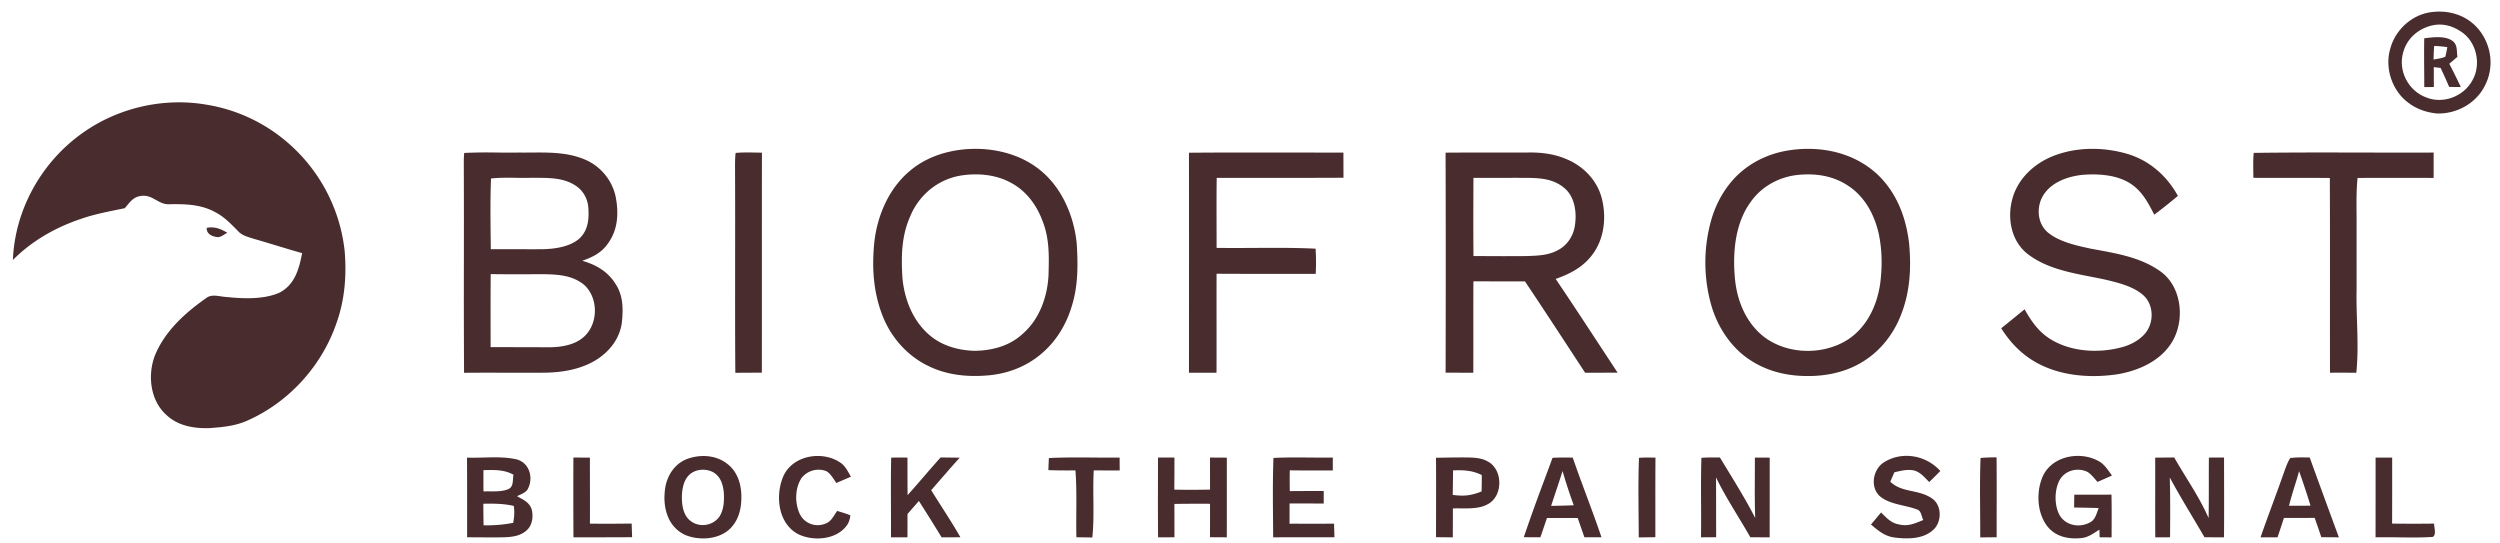
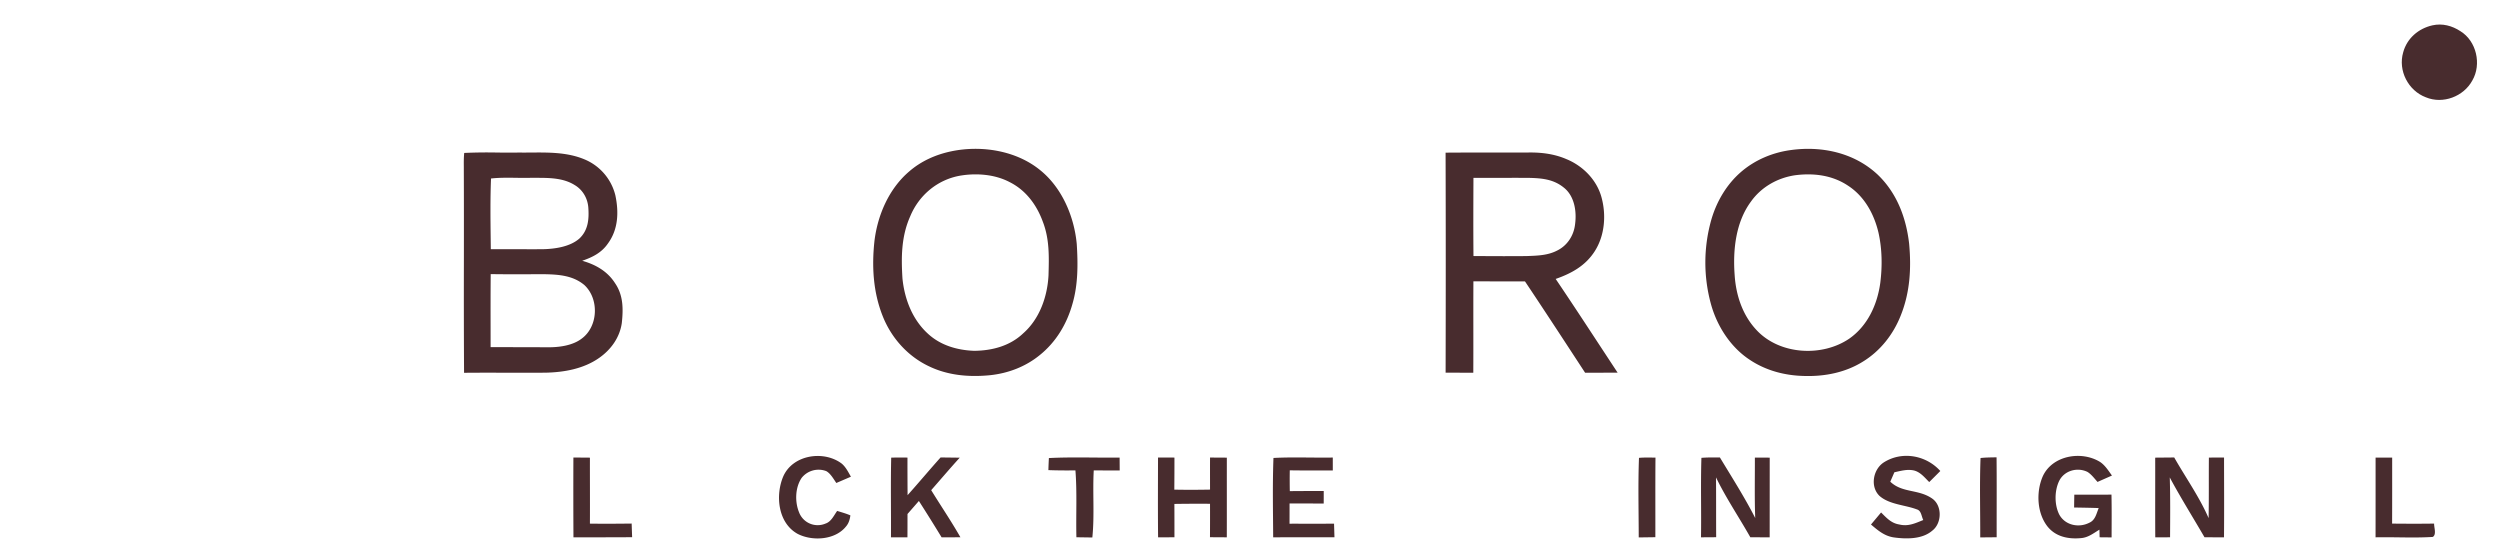
<svg xmlns="http://www.w3.org/2000/svg" fill="none" height="38" width="175">
-   <path clip-rule="evenodd" d="M173.528 2.081c-.868-1.064-2.212-1.44-3.543-1.2-1.278.255-2.332 1.271-2.668 2.529-.402 1.353.129 2.948 1.27 3.787.568.438 1.283.68 1.993.747 1.368.047 2.745-.703 3.36-1.942.665-1.274.477-2.808-.412-3.92Zm-1.298.103c-.583-.384-1.264-.566-1.959-.411-.98.22-1.784.91-2.048 1.89-.372 1.275.349 2.68 1.583 3.146 1.195.501 2.65-.05 3.259-1.178.656-1.129.291-2.755-.835-3.447Z" fill="#482C2E" fill-rule="evenodd" />
+   <path clip-rule="evenodd" d="M173.528 2.081Zm-1.298.103c-.583-.384-1.264-.566-1.959-.411-.98.22-1.784.91-2.048 1.89-.372 1.275.349 2.68 1.583 3.146 1.195.501 2.65-.05 3.259-1.178.656-1.129.291-2.755-.835-3.447Z" fill="#482C2E" fill-rule="evenodd" />
  <path clip-rule="evenodd" d="M171.99 3.664c-.021-.331-.041-.635-.379-.843-.503-.311-1.261-.22-1.839-.151l-.076.009c-.013.739-.008 1.478-.003 2.218.003.399.006.797.006 1.196h.334l.336-.002-.002-.695-.002-.696c.16.017.319.036.477.054.21.44.408.883.6 1.33.271.004.543.007.814.009a41.11 41.11 0 0 0-.806-1.628l.569-.486h.001c-.016-.107-.023-.212-.03-.315Zm-.758-.377c-.277-.033-.56-.066-.837-.066-.028.25-.035.504-.042.757l-.005.19c.06-.012.123-.023.186-.034.217-.037.442-.076.639-.163.055-.222.1-.447.139-.674l-.08-.01Z" fill="#482C2E" fill-rule="evenodd" />
-   <path d="M14.417 7.321a11.496 11.496 0 0 1 5.471 2.452 11.679 11.679 0 0 1 4.237 7.783c.144 1.71.013 3.426-.568 5.049-1.022 2.997-3.32 5.537-6.217 6.825-.871.397-1.775.473-2.72.54-1.091.024-2.178-.164-2.995-.943-1.107-1.012-1.295-2.736-.802-4.092.678-1.71 2.1-3.008 3.574-4.043.414-.346.919-.136 1.407-.107 1.204.122 2.636.197 3.765-.301 1.072-.561 1.367-1.663 1.579-2.764-1.133-.32-2.252-.681-3.384-1.003-.388-.129-.799-.215-1.085-.524-.49-.496-.95-.988-1.573-1.32-1-.564-2.087-.593-3.203-.58-.808.074-1.185-.69-2.012-.58-.57.057-.816.464-1.156.86-1.046.219-2.089.402-3.101.76-1.77.596-3.41 1.536-4.732 2.865.141-3.547 2.023-6.89 4.922-8.921 2.463-1.736 5.621-2.462 8.593-1.956ZM149.052 10.814c1.482.483 2.66 1.543 3.403 2.9-.543.45-1.092.892-1.656 1.314-.431-.837-.828-1.61-1.631-2.154-.941-.63-2.235-.72-3.333-.639-.975.087-2.089.453-2.692 1.27-.626.82-.595 2.117.234 2.79.8.642 1.986.898 2.97 1.11 1.681.317 3.417.56 4.855 1.572 1.599 1.116 1.789 3.647.705 5.172-.834 1.198-2.312 1.825-3.712 2.054-1.872.274-3.932.12-5.615-.805-1.048-.573-1.865-1.415-2.494-2.42.549-.437 1.09-.883 1.634-1.327.472.832.989 1.59 1.824 2.096 1.402.866 3.266.986 4.84.597.643-.148 1.304-.468 1.745-.968.663-.75.663-2.03-.102-2.713-.693-.62-1.771-.88-2.66-1.089-1.819-.398-3.816-.597-5.36-1.74-1.24-.912-1.538-2.598-1.114-4.01.392-1.331 1.49-2.353 2.751-2.87 1.689-.696 3.679-.68 5.408-.14ZM51.493 10.706c.609-.058 1.231-.023 1.843-.02-.01 5.135.002 10.27-.007 15.403-.618-.001-1.237 0-1.856.009-.034-4.71.002-9.42-.019-14.128 0-.419-.011-.848.04-1.264ZM94.04 10.68c0 .588.001 1.174.004 1.762-2.958.015-5.916.007-8.875.007-.023 1.635-.005 3.27-.008 4.903 2.307.034 4.625-.057 6.929.055.039.59.039 1.174.01 1.764-2.313-.002-4.625.005-6.94-.009-.008 2.31.006 4.62-.004 6.929-.643-.002-1.285 0-1.928 0 .002-5.133.007-10.267-.001-15.4 3.604-.03 7.208-.006 10.812-.011ZM157.761 10.702c4.182-.056 8.407-.006 12.594-.023l-.001 1.774c-1.775.002-3.549-.01-5.324.003-.113 1.085-.062 2.155-.069 3.242-.002 1.525.002 3.05 0 4.575-.042 1.95.185 3.872-.02 5.822a83.164 83.164 0 0 0-1.842-.004c-.008-4.544.009-9.089-.01-13.633-1.783-.015-3.568-.004-5.353-.01 0-.58-.033-1.17.025-1.746Z" fill="#482C2E" />
  <path clip-rule="evenodd" d="M72.82 11.917c-1.69-1.386-4.133-1.764-6.234-1.324-1.081.227-2.102.68-2.941 1.408-1.42 1.209-2.218 3.06-2.435 4.887-.19 1.772-.088 3.552.572 5.222.6 1.529 1.75 2.823 3.241 3.528 1.333.646 2.816.77 4.276.627 1.268-.132 2.487-.595 3.478-1.403 1.15-.92 1.913-2.204 2.301-3.612.39-1.34.383-2.783.295-4.167-.178-1.92-1.027-3.933-2.553-5.166Zm-2.174.815c-1.035-.534-2.311-.626-3.444-.434-1.581.283-2.868 1.36-3.482 2.833-.63 1.411-.642 2.853-.547 4.37.147 1.437.69 2.858 1.773 3.85.885.823 2.056 1.162 3.245 1.206 1.26-.012 2.507-.339 3.438-1.228 1.147-1.01 1.693-2.578 1.768-4.072v-.023c.036-1.275.07-2.5-.398-3.712-.433-1.19-1.199-2.223-2.353-2.79ZM131.387 12.178c-1.627-1.493-3.87-1.971-6.02-1.675-1.295.173-2.531.694-3.519 1.554-.97.848-1.647 1.986-2.023 3.211a10.979 10.979 0 0 0-.029 6.122c.434 1.488 1.355 2.91 2.658 3.776 1.152.779 2.503 1.131 3.884 1.153 1.406.038 2.833-.244 4.04-.99 1.24-.752 2.157-1.922 2.682-3.264.645-1.614.738-3.303.578-5.018-.213-1.841-.876-3.582-2.251-4.87Zm-2.01.829c-1.1-.741-2.402-.905-3.699-.743-1.243.178-2.389.825-3.118 1.856-1.065 1.447-1.265 3.397-1.134 5.136.091 1.418.558 2.828 1.553 3.871 1.609 1.707 4.56 1.875 6.464.582 1.29-.898 1.972-2.39 2.177-3.913.146-1.16.129-2.369-.127-3.512-.305-1.297-.98-2.535-2.116-3.277ZM109.697 11.16c-.851-.379-1.762-.497-2.686-.485-.855.004-1.711.004-2.567.003-1.084 0-2.169-.001-3.253.008.016 5.135.014 10.267.002 15.4l1.938.006c.005-1.066.004-2.133.003-3.2-.001-1.066-.001-2.133.004-3.2a665.55 665.55 0 0 0 3.611.006c1.267 1.893 2.514 3.801 3.762 5.71l.447.684c.758 0 1.517-.003 2.275-.006l-1.265-1.925c-1.016-1.55-2.033-3.1-3.071-4.635 1.102-.384 2.081-.921 2.727-1.928.711-1.101.823-2.545.48-3.79-.33-1.203-1.271-2.166-2.407-2.649Zm-4.722 1.29c-.611 0-1.223.001-1.834-.001l-.001.342c-.007 1.71-.013 3.422.003 5.131l.463.003c1.079.006 2.159.012 3.238 0l.146-.005c.703-.027 1.388-.054 2.027-.39.705-.354 1.151-1.05 1.238-1.83.123-.906-.041-2.007-.821-2.594-.719-.569-1.536-.635-2.421-.655-.679-.004-1.358-.003-2.038-.002Z" fill="#482C2E" fill-rule="evenodd" />
-   <path d="M14.47 15.946c.563-.103.96.07 1.44.338-.199.123-.377.267-.609.32-.388-.02-.863-.187-.83-.658Z" fill="#482C2E" />
  <path clip-rule="evenodd" d="M32.495 10.706a35.064 35.064 0 0 1 2.305-.028c.507.005 1.014.01 1.52 0 .276.004.556.002.837 0 1.26-.01 2.544-.02 3.721.463a3.674 3.674 0 0 1 2.197 2.53c.246 1.159.209 2.377-.514 3.365-.439.649-1.085.973-1.807 1.218.938.266 1.758.727 2.296 1.563.586.854.583 1.806.476 2.799-.146 1.011-.756 1.858-1.583 2.436-1.087.766-2.452 1.009-3.757 1.036-.912.007-1.824.005-2.736.003-.99-.002-1.977-.005-2.966.005a1002.35 1002.35 0 0 1-.012-7.87c.002-2.086.004-4.171-.005-6.256v-.265c-.003-.334-.006-.67.028-1Zm3.644 1.741c.343.005.686.01 1.026 0l.34.001c.927 0 1.91 0 2.713.5.565.33.909.918.963 1.563.06.812 0 1.605-.629 2.191-.656.573-1.698.722-2.54.742-.592.005-1.185.003-1.778 0-.626-.002-1.252-.004-1.878.002l-.008-.713c-.017-1.412-.033-2.83.023-4.238.583-.065 1.176-.056 1.768-.048Zm.732 6.75c-.84.003-1.68.005-2.522-.01-.011 1.257-.01 2.512-.008 3.767l.001 1.344 1.606.004c.802.001 1.605.003 2.407.008.785.005 1.738-.119 2.373-.614 1.155-.857 1.22-2.789.168-3.751-.781-.647-1.736-.727-2.71-.749-.439-.001-.877 0-1.315.001Z" fill="#482C2E" fill-rule="evenodd" />
  <path d="M41.294 32.035c-.003 1.54.009 3.08 0 4.619.974.013 1.947.007 2.922-.005.011.318.021.637.033.954-1.37.013-2.738.005-4.107.012-.01-1.863-.012-3.726-.004-5.589.387.004.772.005 1.156.009ZM58.903 32.439c.292.232.477.608.66.93l-1.02.44c-.196-.28-.4-.66-.704-.83a1.51 1.51 0 0 0-1.725.475c-.454.676-.484 1.67-.178 2.413a1.393 1.393 0 0 0 1.842.786c.408-.13.59-.566.823-.888.309.095.63.183.926.312-.039.293-.119.569-.322.794-.765.939-2.356 1.025-3.374.498-1.378-.764-1.566-2.694-1.003-4.02.666-1.514 2.81-1.842 4.075-.91ZM62.384 32.035c.38-.012.76-.007 1.139-.005-.002.878.002 1.754.008 2.631.78-.87 1.53-1.769 2.311-2.64l1.34.016c-.68.747-1.333 1.516-1.998 2.275.677 1.102 1.407 2.173 2.045 3.296-.44.005-.878.005-1.317.005a127.354 127.354 0 0 0-1.59-2.545c-.265.305-.531.608-.797.912 0 .544 0 1.088-.004 1.632l-1.153.001c.012-1.859-.027-3.72.016-5.578ZM78.373 32.03l.006.903c-.605-.001-1.212-.001-1.817-.005-.085 1.564.06 3.14-.098 4.697-.373-.007-.745-.011-1.116-.017-.037-1.558.053-3.128-.068-4.681-.63.008-1.263.006-1.893-.019.008-.281.02-.563.035-.844 1.647-.085 3.303-.013 4.95-.034ZM81.061 32.028c.383 0 .766 0 1.15.002 0 .747-.002 1.496-.009 2.245.834.017 1.667.014 2.5-.002 0-.748-.003-1.496 0-2.245l1.176.007c-.002 1.859.003 3.718-.002 5.577l-1.178-.007c.005-.78.006-1.56.003-2.34a110.83 110.83 0 0 0-2.494.01c.004.78.004 1.557.004 2.335-.382.002-.763.002-1.145.002-.02-1.861-.008-3.723-.005-5.584ZM89.141 32.057c1.379-.074 2.77-.005 4.154-.029l.001.907c-1.003-.005-2.007.005-3.012-.012-.007.486-.007.973.003 1.457.792-.01 1.584-.008 2.374-.008 0 .291 0 .584-.002.876-.797-.004-1.594-.004-2.39-.005 0 .472 0 .945-.002 1.416 1.04-.002 2.077.009 3.116-.005l.029.952c-1.43.009-2.86-.001-4.29.007-.01-1.848-.05-3.709.02-5.556ZM114.729 32.05c.382-.034.772-.02 1.155-.017-.017 1.857-.005 3.714-.009 5.571l-1.164.016c-.002-1.854-.053-3.72.018-5.57ZM119.099 32.05c.429-.038.863-.026 1.294-.028.844 1.398 1.729 2.784 2.473 4.24-.054-1.409-.02-2.822-.025-4.232l1.039.005-.003 5.577c-.451.002-.902-.002-1.355-.005-.79-1.401-1.702-2.743-2.402-4.19.013 1.396.003 2.792.012 4.188-.355.004-.709.005-1.062.007.029-1.852-.03-3.713.029-5.561ZM135.822 32.97c-.257.26-.517.517-.776.775-.315-.312-.61-.693-1.06-.81-.469-.107-.922.025-1.38.125-.095.219-.189.44-.286.658.839.808 1.982.508 2.943 1.188.705.5.671 1.731-.007 2.243-.705.61-1.822.59-2.69.47-.661-.099-1.107-.489-1.597-.902l.707-.844c.385.38.703.749 1.271.84.626.156 1.119-.084 1.682-.311-.129-.256-.134-.653-.443-.742-.822-.317-1.929-.336-2.622-.948-.661-.639-.458-1.83.281-2.33 1.275-.826 2.974-.528 3.977.588ZM138.638 32.062c.37-.044.748-.04 1.121-.05.018 1.866.003 3.732.007 5.596-.384.005-.767.007-1.15.012.007-1.85-.049-3.713.022-5.558ZM147.002 32.335c.352.23.59.619.835.953l-1.01.447c-.214-.237-.429-.529-.702-.7-.709-.35-1.626-.095-1.983.63-.334.688-.339 1.673.008 2.356.405.743 1.353.948 2.089.577.437-.184.503-.638.671-1.033-.575-.022-1.149-.029-1.722-.04.003-.3.008-.599.013-.9.866.001 1.734.005 2.602-.002.022 1 .011 1.996.009 2.995l-.839-.008-.014-.534c-.415.251-.788.554-1.29.592-.885.083-1.772-.095-2.348-.819-.741-.947-.797-2.423-.331-3.499.667-1.476 2.713-1.816 4.012-1.015ZM152.195 32.023c.801 1.408 1.761 2.759 2.407 4.245.027-1.413.007-2.825.02-4.238l1.061-.003c.002 1.862.014 3.726-.003 5.588l-1.365-.007c-.808-1.396-1.67-2.765-2.431-4.187.043 1.39.029 2.793.021 4.189-.345.002-.69.003-1.036.003-.012-1.86 0-3.719-.005-5.578l1.331-.012ZM167.452 32.032c0 1.54.003 3.08-.005 4.62.98.01 1.96.013 2.941-.001-.01.28.183.76-.093.934-1.329.083-2.673.001-4.006.027.003-1.86.002-3.721.002-5.582.386 0 .775 0 1.161.002Z" fill="#482C2E" />
-   <path clip-rule="evenodd" d="M50.997 32.54c-.755-.65-1.804-.754-2.736-.468-1.016.303-1.614 1.242-1.72 2.26-.142 1.23.208 2.534 1.401 3.105.993.428 2.428.342 3.21-.478.596-.619.764-1.454.742-2.288-.017-.792-.271-1.606-.897-2.131Zm-.766.766c-.424-.49-1.258-.546-1.79-.217-.582.367-.704 1.122-.71 1.755.006.603.127 1.31.67 1.666.618.439 1.528.268 1.959-.346.313-.495.34-1.093.308-1.662-.032-.41-.145-.89-.437-1.196ZM104.137 32.3c-.413-.236-.893-.266-1.358-.277-.609-.008-1.22.003-1.83.013l-.429.008c.011 1.347.007 2.695.004 4.043l-.003 1.516c.392.005.783.009 1.175.012l.007-2.015v-.01c.175-.007.362-.005.555-.003.633.005 1.327.01 1.845-.273 1.123-.537 1.13-2.448.034-3.014Zm-.413.954c-.654-.33-1.292-.356-2.011-.327l-.004.43c-.005.429-.01.857-.018 1.285.779.108 1.296.052 2.018-.241a29.3 29.3 0 0 0 .015-1.147ZM111.057 34.7c-.329-.887-.658-1.774-.965-2.669l-.175-.001c-.412-.004-.828-.007-1.239.017-.18.49-.362.982-.545 1.473a140.019 140.019 0 0 0-1.469 4.084c.388.004.775.005 1.163.007l.001-.003c.154-.45.308-.9.46-1.35h2.153c.109.32.22.641.332.962l.134.388h1.196c-.33-.976-.688-1.942-1.046-2.908Zm-.929.576a39.798 39.798 0 0 1-.75-2.305c-.15.486-.311.969-.473 1.452-.11.33-.22.659-.327.99l.198-.005c.461-.01.922-.02 1.384-.04a3.355 3.355 0 0 1-.032-.092ZM161.373 32.021c-.355-.003-.713-.007-1.06.046-.168.266-.28.575-.389.873l-.06.166c-.254.729-.521 1.454-.787 2.18-.285.773-.569 1.547-.839 2.327h1.189l.057-.17c.131-.396.263-.79.392-1.186h.614c.513-.001 1.025-.002 1.537-.006.158.45.316.9.465 1.353h.008l1.221.009-.379-1.032c-.557-1.518-1.115-3.036-1.662-4.558-.102 0-.204 0-.307-.002Zm-.417 1.012-.019-.053c-.094.347-.2.69-.307 1.032-.142.46-.285.921-.4 1.392.335-.003.67-.004 1.004-.004l.502-.002a56.763 56.763 0 0 0-.78-2.365ZM36.147 32.152c.932.24 1.22 1.323.783 2.108-.123.193-.36.3-.576.397-.057.025-.112.05-.163.076l.181.101c.352.194.687.378.837.791.136.495.072 1.109-.32 1.478-.444.415-1.002.481-1.585.507-.562.012-1.123.008-1.685.005-.306-.002-.613-.004-.92-.004V36.09c0-1.352 0-2.705-.008-4.057.38.014.767.004 1.157-.006.777-.02 1.562-.039 2.299.125Zm-2.142.754c.681-.011 1.315-.022 1.94.325a2.294 2.294 0 0 0-.033.296c-.02.293-.04.595-.345.719-.383.156-.838.153-1.272.15a9.214 9.214 0 0 0-.452.004c-.004-.496-.004-.994-.002-1.491.055 0 .11-.002.164-.003Zm1.961 2.51c-.705-.165-1.413-.169-2.134-.153.003.503.008 1.005.019 1.508a9.744 9.744 0 0 0 2.07-.171c.083-.412.103-.766.045-1.183Z" fill="#482C2E" fill-rule="evenodd" />
</svg>